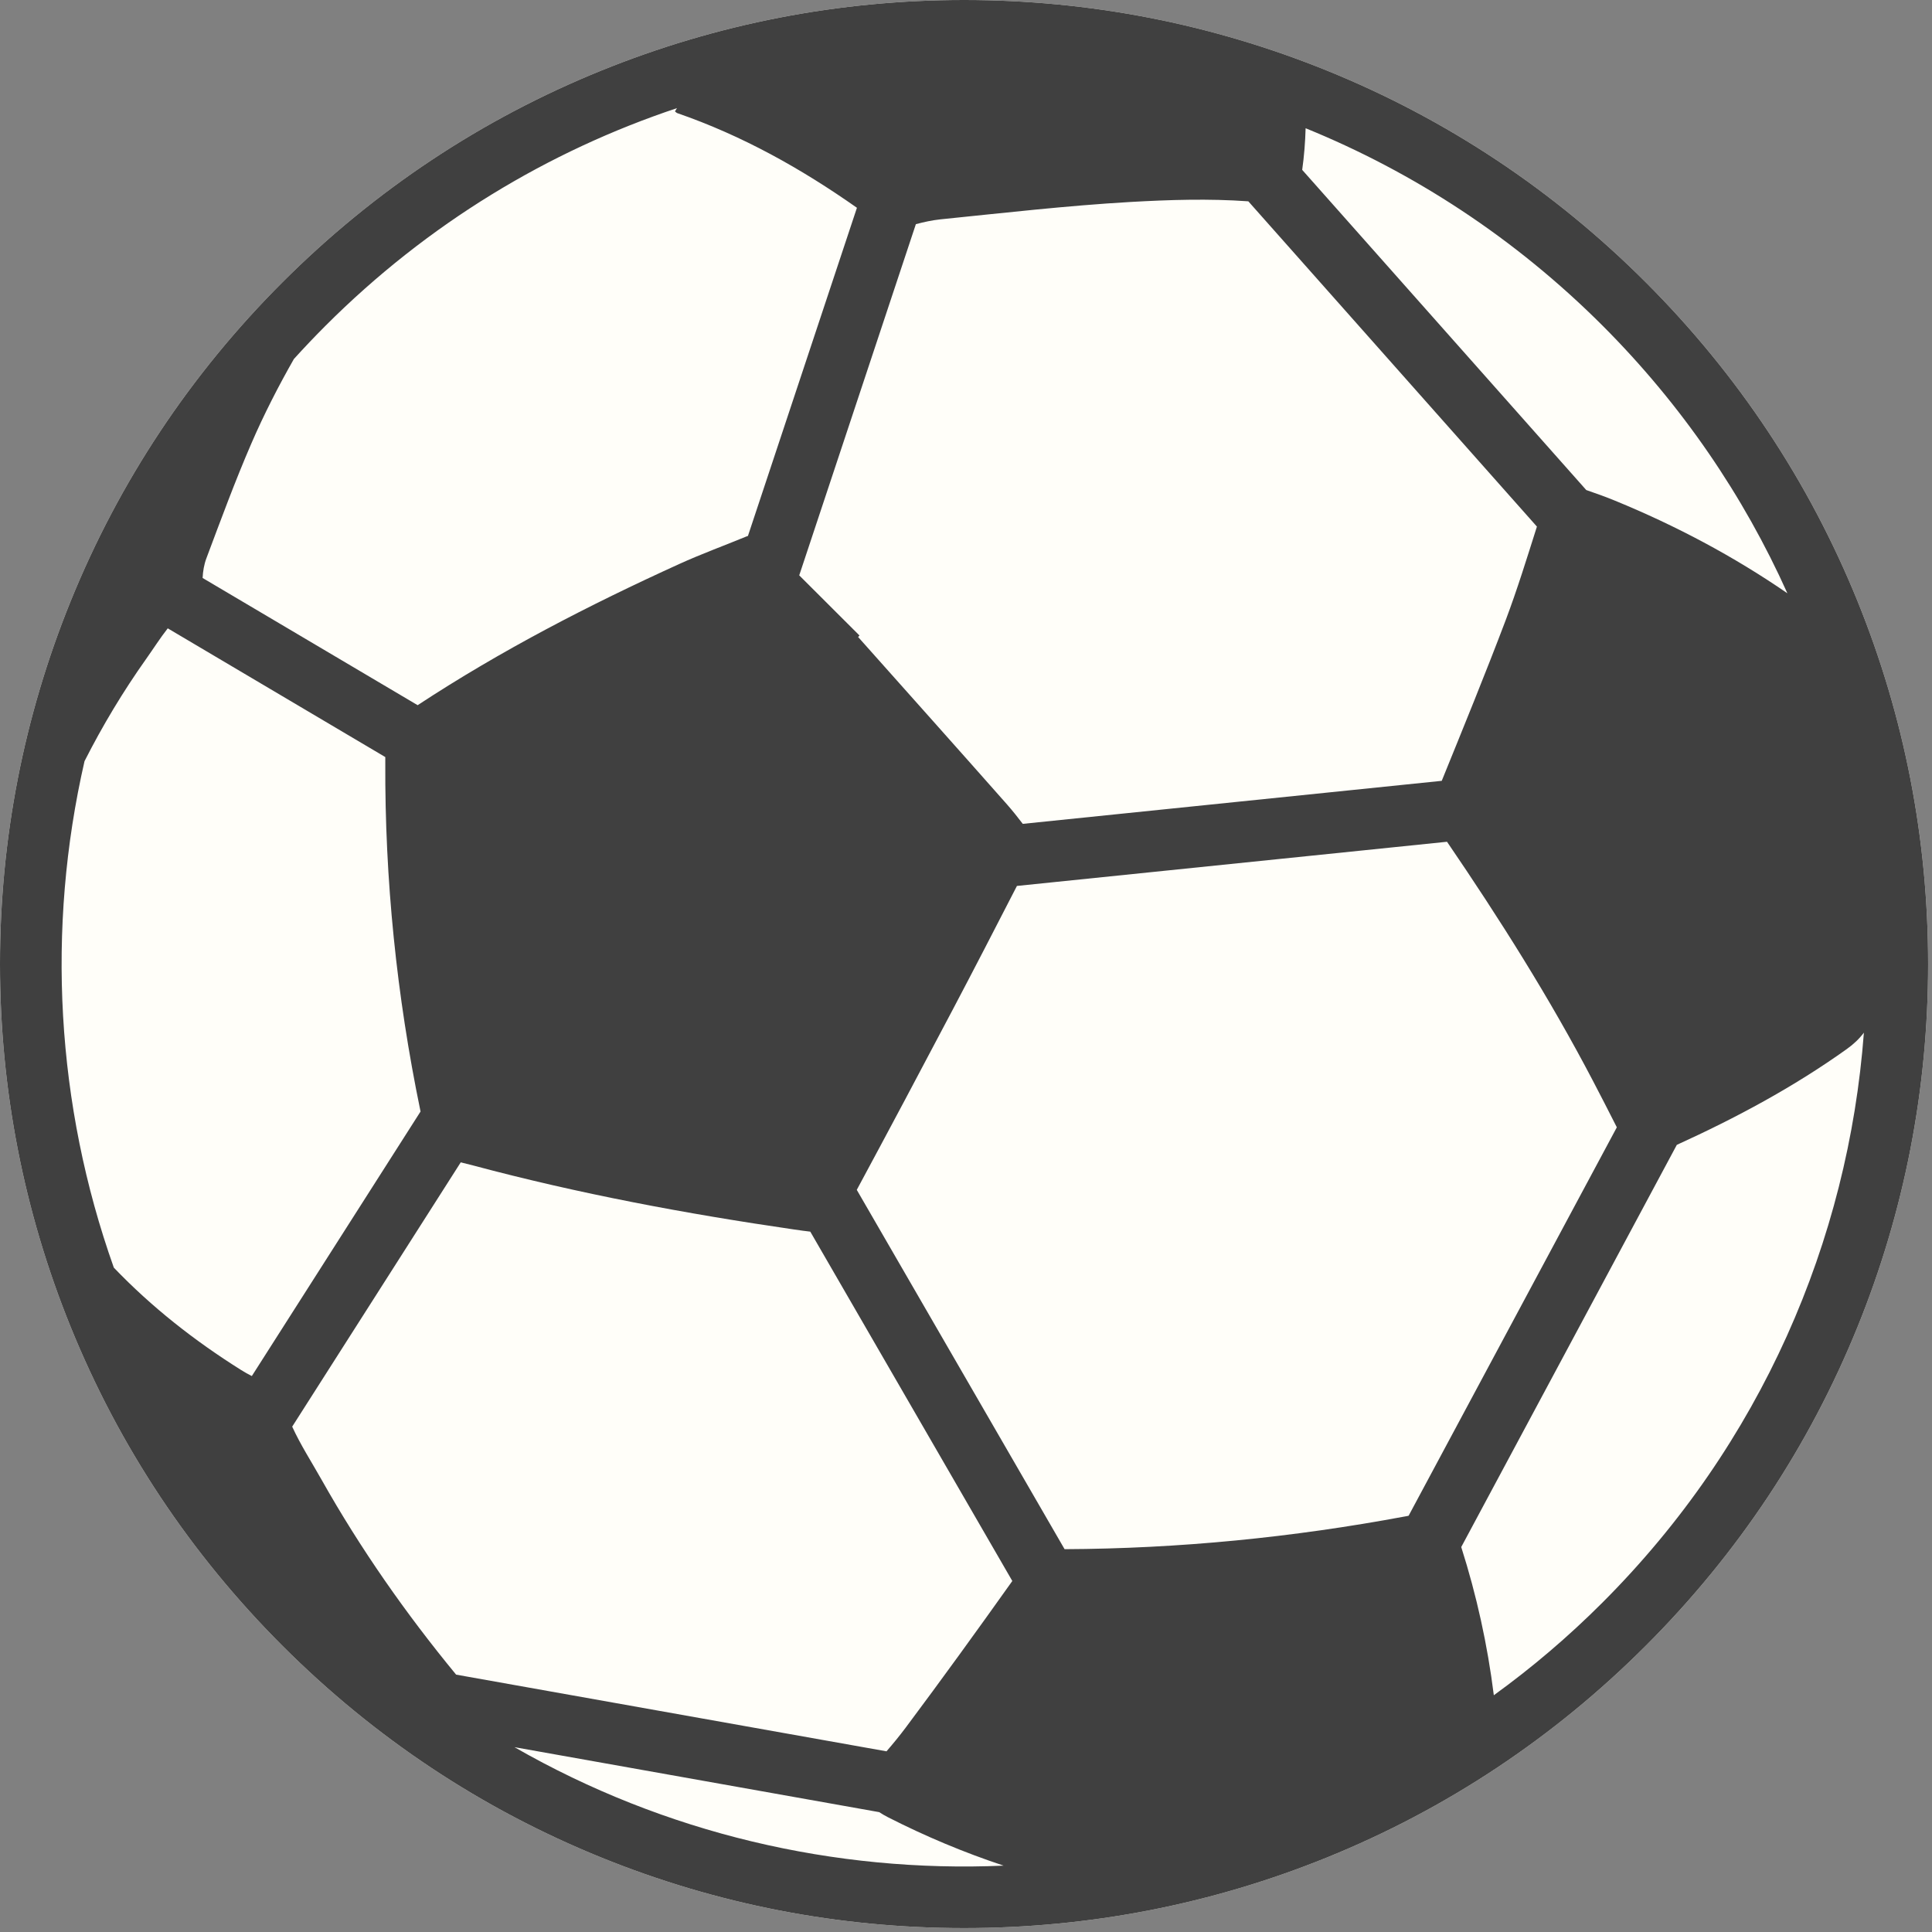
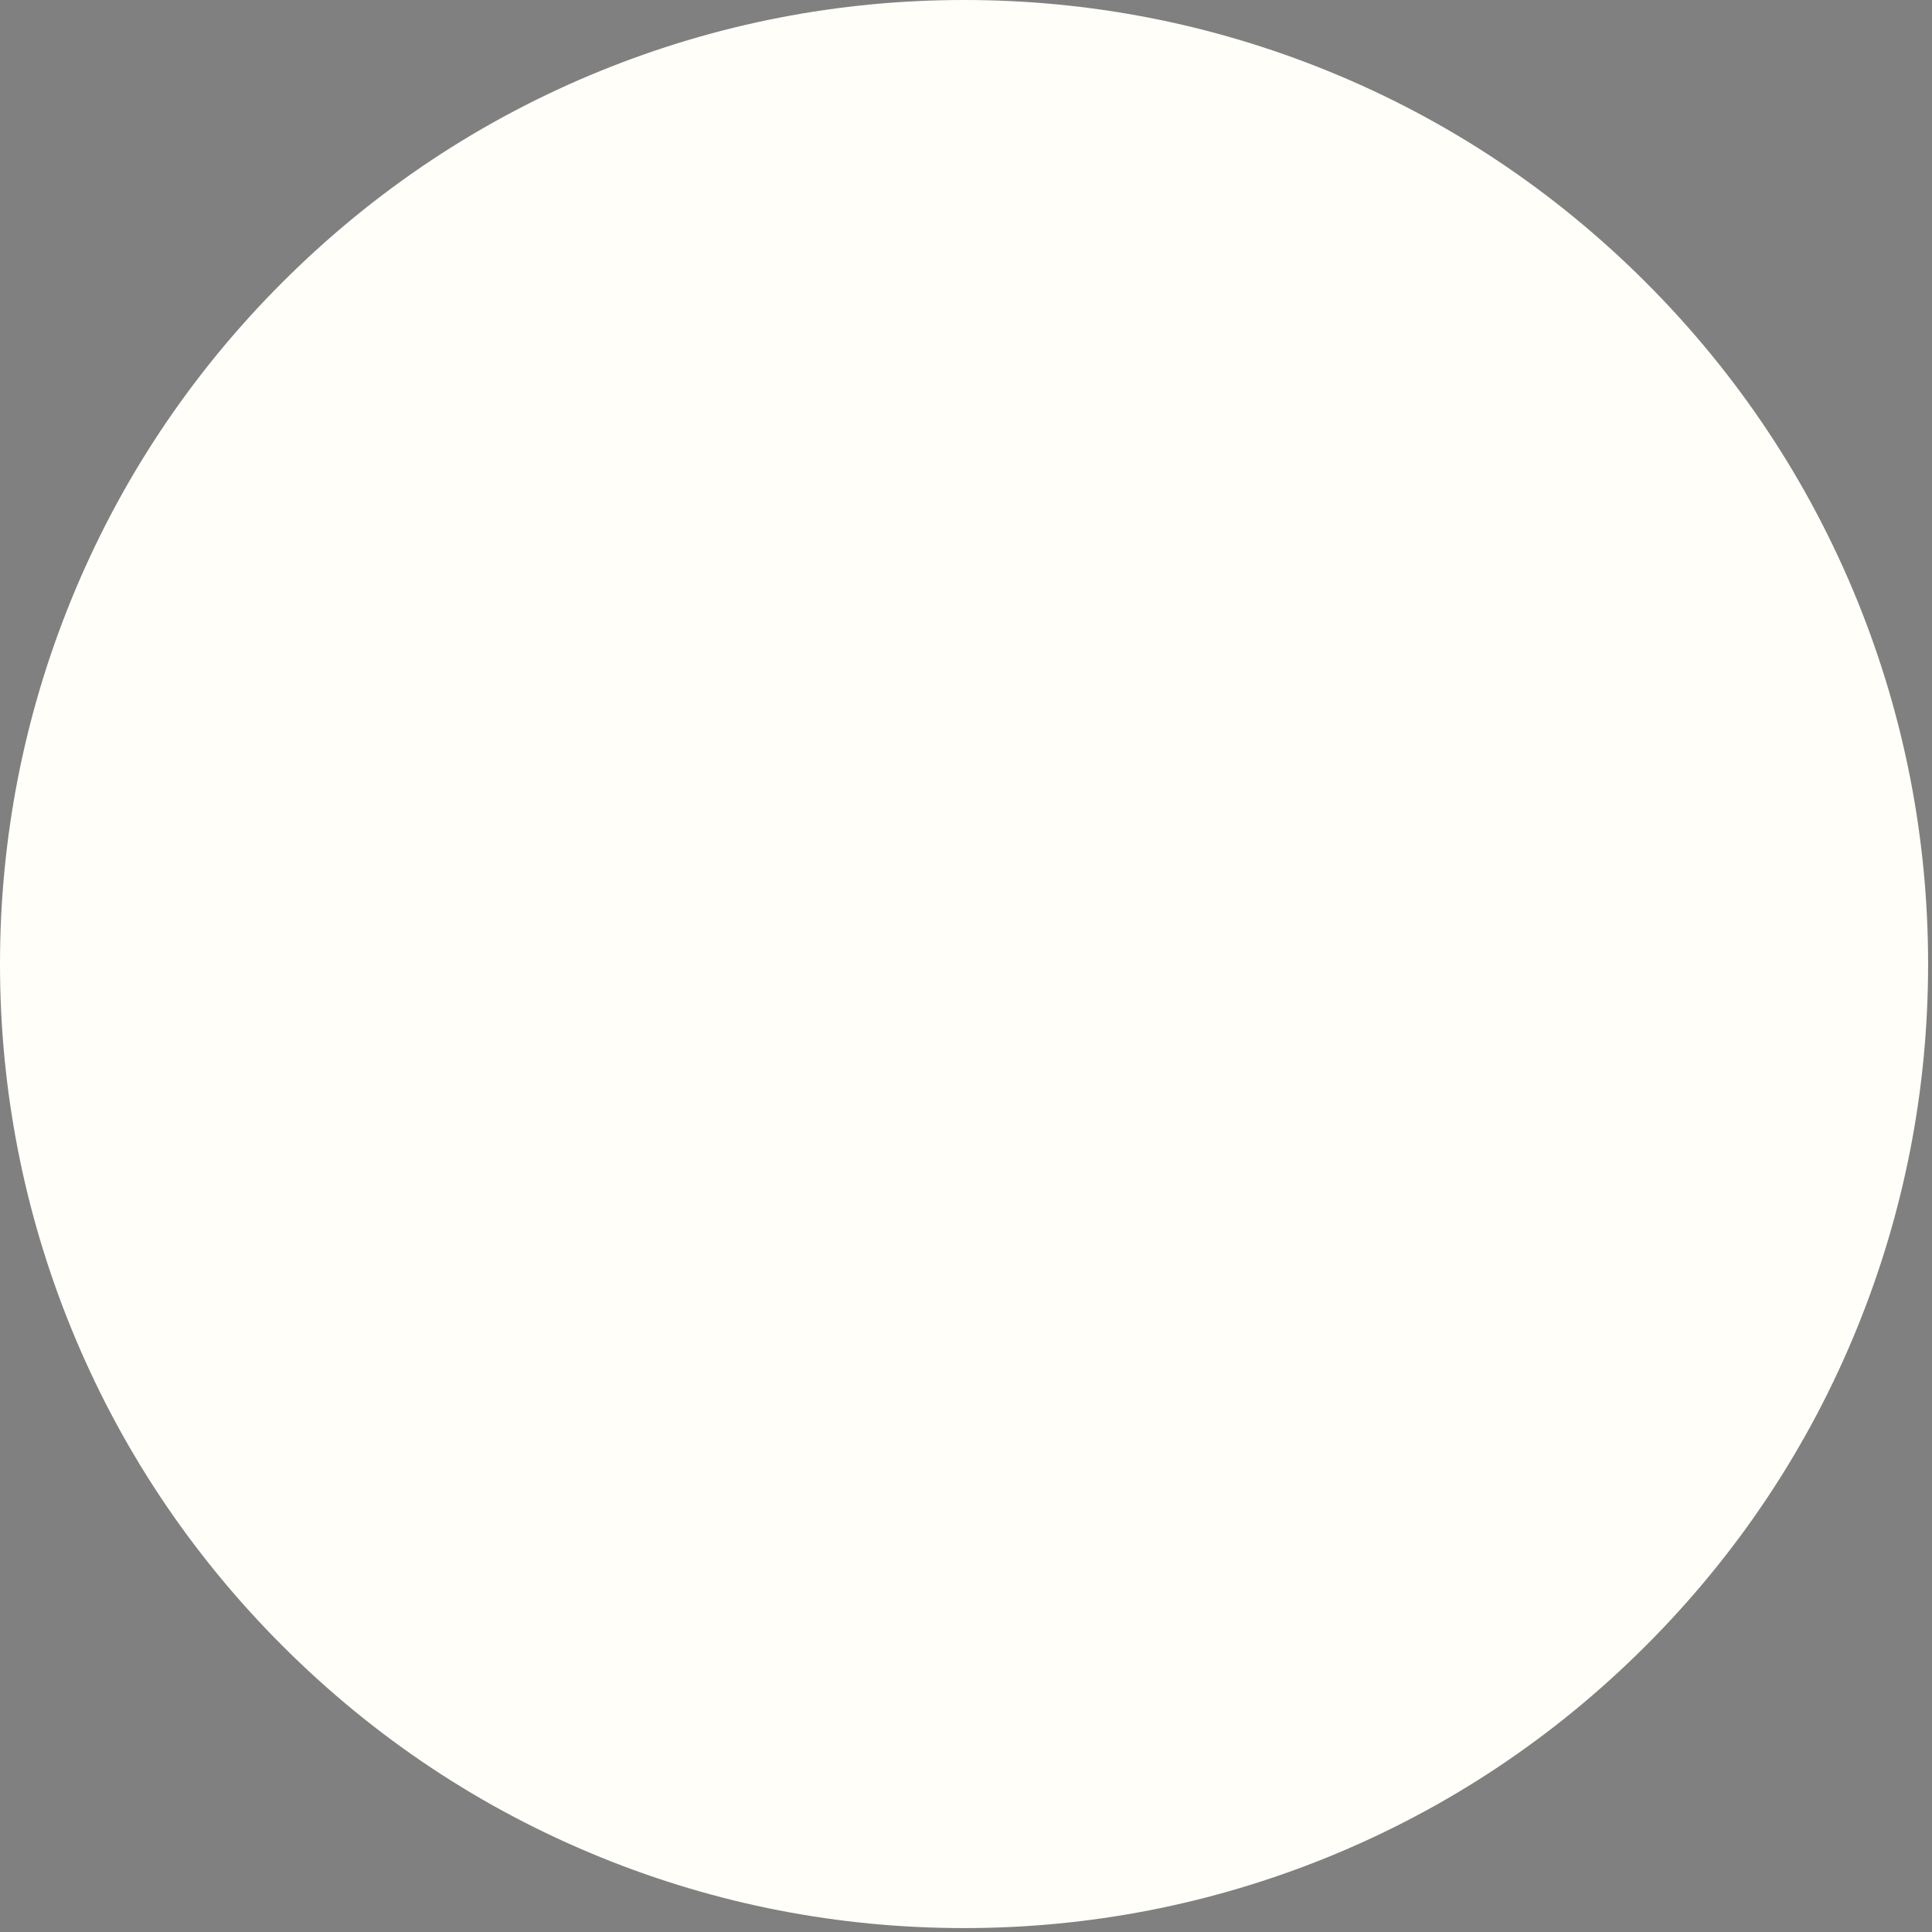
<svg xmlns="http://www.w3.org/2000/svg" viewBox="0 0 75 75">
  <rect x="0" y="0" width="75" height="75" fill="#808080" stroke="none" />
  <path d="M23.343,2.739 C18.7,4.621 14.534,7.389 10.962,10.96 C7.389,14.532 4.624,18.699 2.741,23.341 C0.923,27.825 5.14413474e-14,32.564 5.14413474e-14,37.425 C5.14413474e-14,42.285 0.923,47.024 2.741,51.507 C4.624,56.149 7.39,60.316 10.962,63.887 C14.534,67.461 18.699,70.226 23.343,72.109 C27.827,73.929 32.565,74.848 37.426,74.848 C42.287,74.848 47.024,73.926 51.509,72.109 C56.15,70.226 60.318,67.461 63.89,63.887 C67.463,60.316 70.228,56.151 72.111,51.507 C73.929,47.024 74.849,42.285 74.849,37.425 C74.849,32.564 73.928,27.825 72.111,23.341 C70.228,18.699 67.461,14.531 63.89,10.96 C60.318,7.389 56.154,4.621 51.509,2.739 C47.024,0.922 42.287,-5.87901113e-14 37.426,-5.87901113e-14 C32.565,-5.87901113e-14 27.827,0.922 23.343,2.739 Z" id="Path" fill="#FFFEF9" />
-   <path d="M23.343,2.739 C18.7,4.621 14.534,7.389 10.962,10.96 C7.389,14.532 4.624,18.699 2.741,23.341 C0.923,27.825 0,32.564 0,37.425 C0,42.285 0.923,47.024 2.741,51.507 C4.624,56.149 7.39,60.316 10.962,63.887 C14.534,67.461 18.699,70.226 23.343,72.109 C27.827,73.929 32.565,74.848 37.426,74.848 C42.287,74.848 47.024,73.926 51.509,72.109 C56.15,70.226 60.318,67.461 63.89,63.887 C67.463,60.316 70.228,56.151 72.111,51.507 C73.929,47.024 74.849,42.285 74.849,37.425 C74.849,32.564 73.928,27.825 72.111,23.341 C70.228,18.699 67.461,14.531 63.89,10.96 C60.318,7.389 56.154,4.621 51.509,2.739 C47.024,0.922 42.287,0 37.426,0 C32.565,0 27.827,0.922 23.343,2.739 Z M9.354,53.18 C7.551,52.048 5.89,50.745 4.419,49.21 C2.173,42.889 1.792,36.046 3.281,29.549 C3.981,28.169 4.777,26.843 5.678,25.573 C5.956,25.181 6.214,24.772 6.512,24.392 L14.957,29.389 C14.957,29.455 14.957,29.528 14.957,29.601 C14.936,34.144 15.397,38.653 16.315,43.097 C16.318,43.118 16.321,43.129 16.326,43.148 L9.776,53.418 C9.633,53.345 9.491,53.267 9.354,53.18 Z M34.465,70.542 C35.922,71.285 37.421,71.913 38.961,72.424 C32.419,72.709 25.813,71.176 19.972,67.825 L34.13,70.347 C34.239,70.417 34.349,70.483 34.465,70.542 Z M34.414,67.986 L17.706,65.009 C15.752,62.635 13.993,60.124 12.482,57.44 C12.098,56.757 11.668,56.094 11.343,55.382 L17.886,45.122 C18.031,45.158 18.192,45.197 18.375,45.245 C22.469,46.34 26.635,47.119 30.83,47.729 C31.075,47.764 31.28,47.794 31.455,47.812 L39.298,61.374 C37.937,63.288 36.561,65.191 35.154,67.073 C34.92,67.386 34.672,67.687 34.414,67.986 Z M62.21,62.209 C60.88,63.54 59.468,64.74 57.99,65.809 C57.745,63.85 57.322,61.931 56.725,60.056 L65.094,44.443 C67.4,43.393 69.623,42.202 71.688,40.727 C71.958,40.535 72.182,40.321 72.356,40.087 C71.75,48.156 68.368,56.052 62.21,62.209 Z M61.839,41.96 C62.15,42.554 62.457,43.154 62.765,43.762 L54.682,58.841 C54.635,58.852 54.591,58.862 54.544,58.868 C50.174,59.684 45.77,60.119 41.327,60.139 L33.26,46.19 C34.516,43.859 35.76,41.519 36.994,39.177 C37.832,37.589 38.655,35.99 39.477,34.392 L56.173,32.677 C58.218,35.676 60.155,38.74 61.839,41.96 Z M58.451,24.074 C57.659,26.166 56.811,28.237 55.968,30.312 L39.704,31.982 C39.509,31.726 39.308,31.473 39.096,31.232 C37.175,29.057 35.242,26.896 33.312,24.728 C33.33,24.706 33.347,24.69 33.365,24.67 C32.586,23.892 31.805,23.114 31.026,22.335 L35.554,8.702 C35.867,8.619 36.181,8.55 36.499,8.516 C38.96,8.266 41.425,7.982 43.892,7.84 C45.403,7.755 46.923,7.706 48.46,7.815 L59.663,20.442 C59.277,21.66 58.9,22.882 58.451,24.074 Z M62.21,12.64 C65.3,15.732 67.694,19.261 69.386,23.031 C67.292,21.59 65.054,20.405 62.701,19.439 C62.335,19.288 61.96,19.154 61.578,19.023 L50.551,6.594 C50.627,6.058 50.668,5.52 50.684,4.978 C54.879,6.685 58.811,9.242 62.21,12.64 Z M26.202,4.325 C26.245,4.357 26.266,4.384 26.291,4.391 C28.811,5.262 31.104,6.545 33.266,8.066 L29.035,20.805 C29.014,20.811 28.993,20.817 28.972,20.827 C28.107,21.184 27.224,21.505 26.372,21.893 C22.861,23.489 19.438,25.256 16.213,27.375 L7.865,22.437 C7.878,22.176 7.922,21.912 8.011,21.676 C8.572,20.182 9.123,18.681 9.757,17.217 C10.245,16.09 10.802,15.001 11.409,13.936 C11.806,13.498 12.218,13.064 12.642,12.64 C16.606,8.676 21.291,5.862 26.279,4.198 C26.253,4.238 26.226,4.281 26.202,4.325 Z" id="Shape" fill="#404040" fillRule="nonzero" />
</svg>